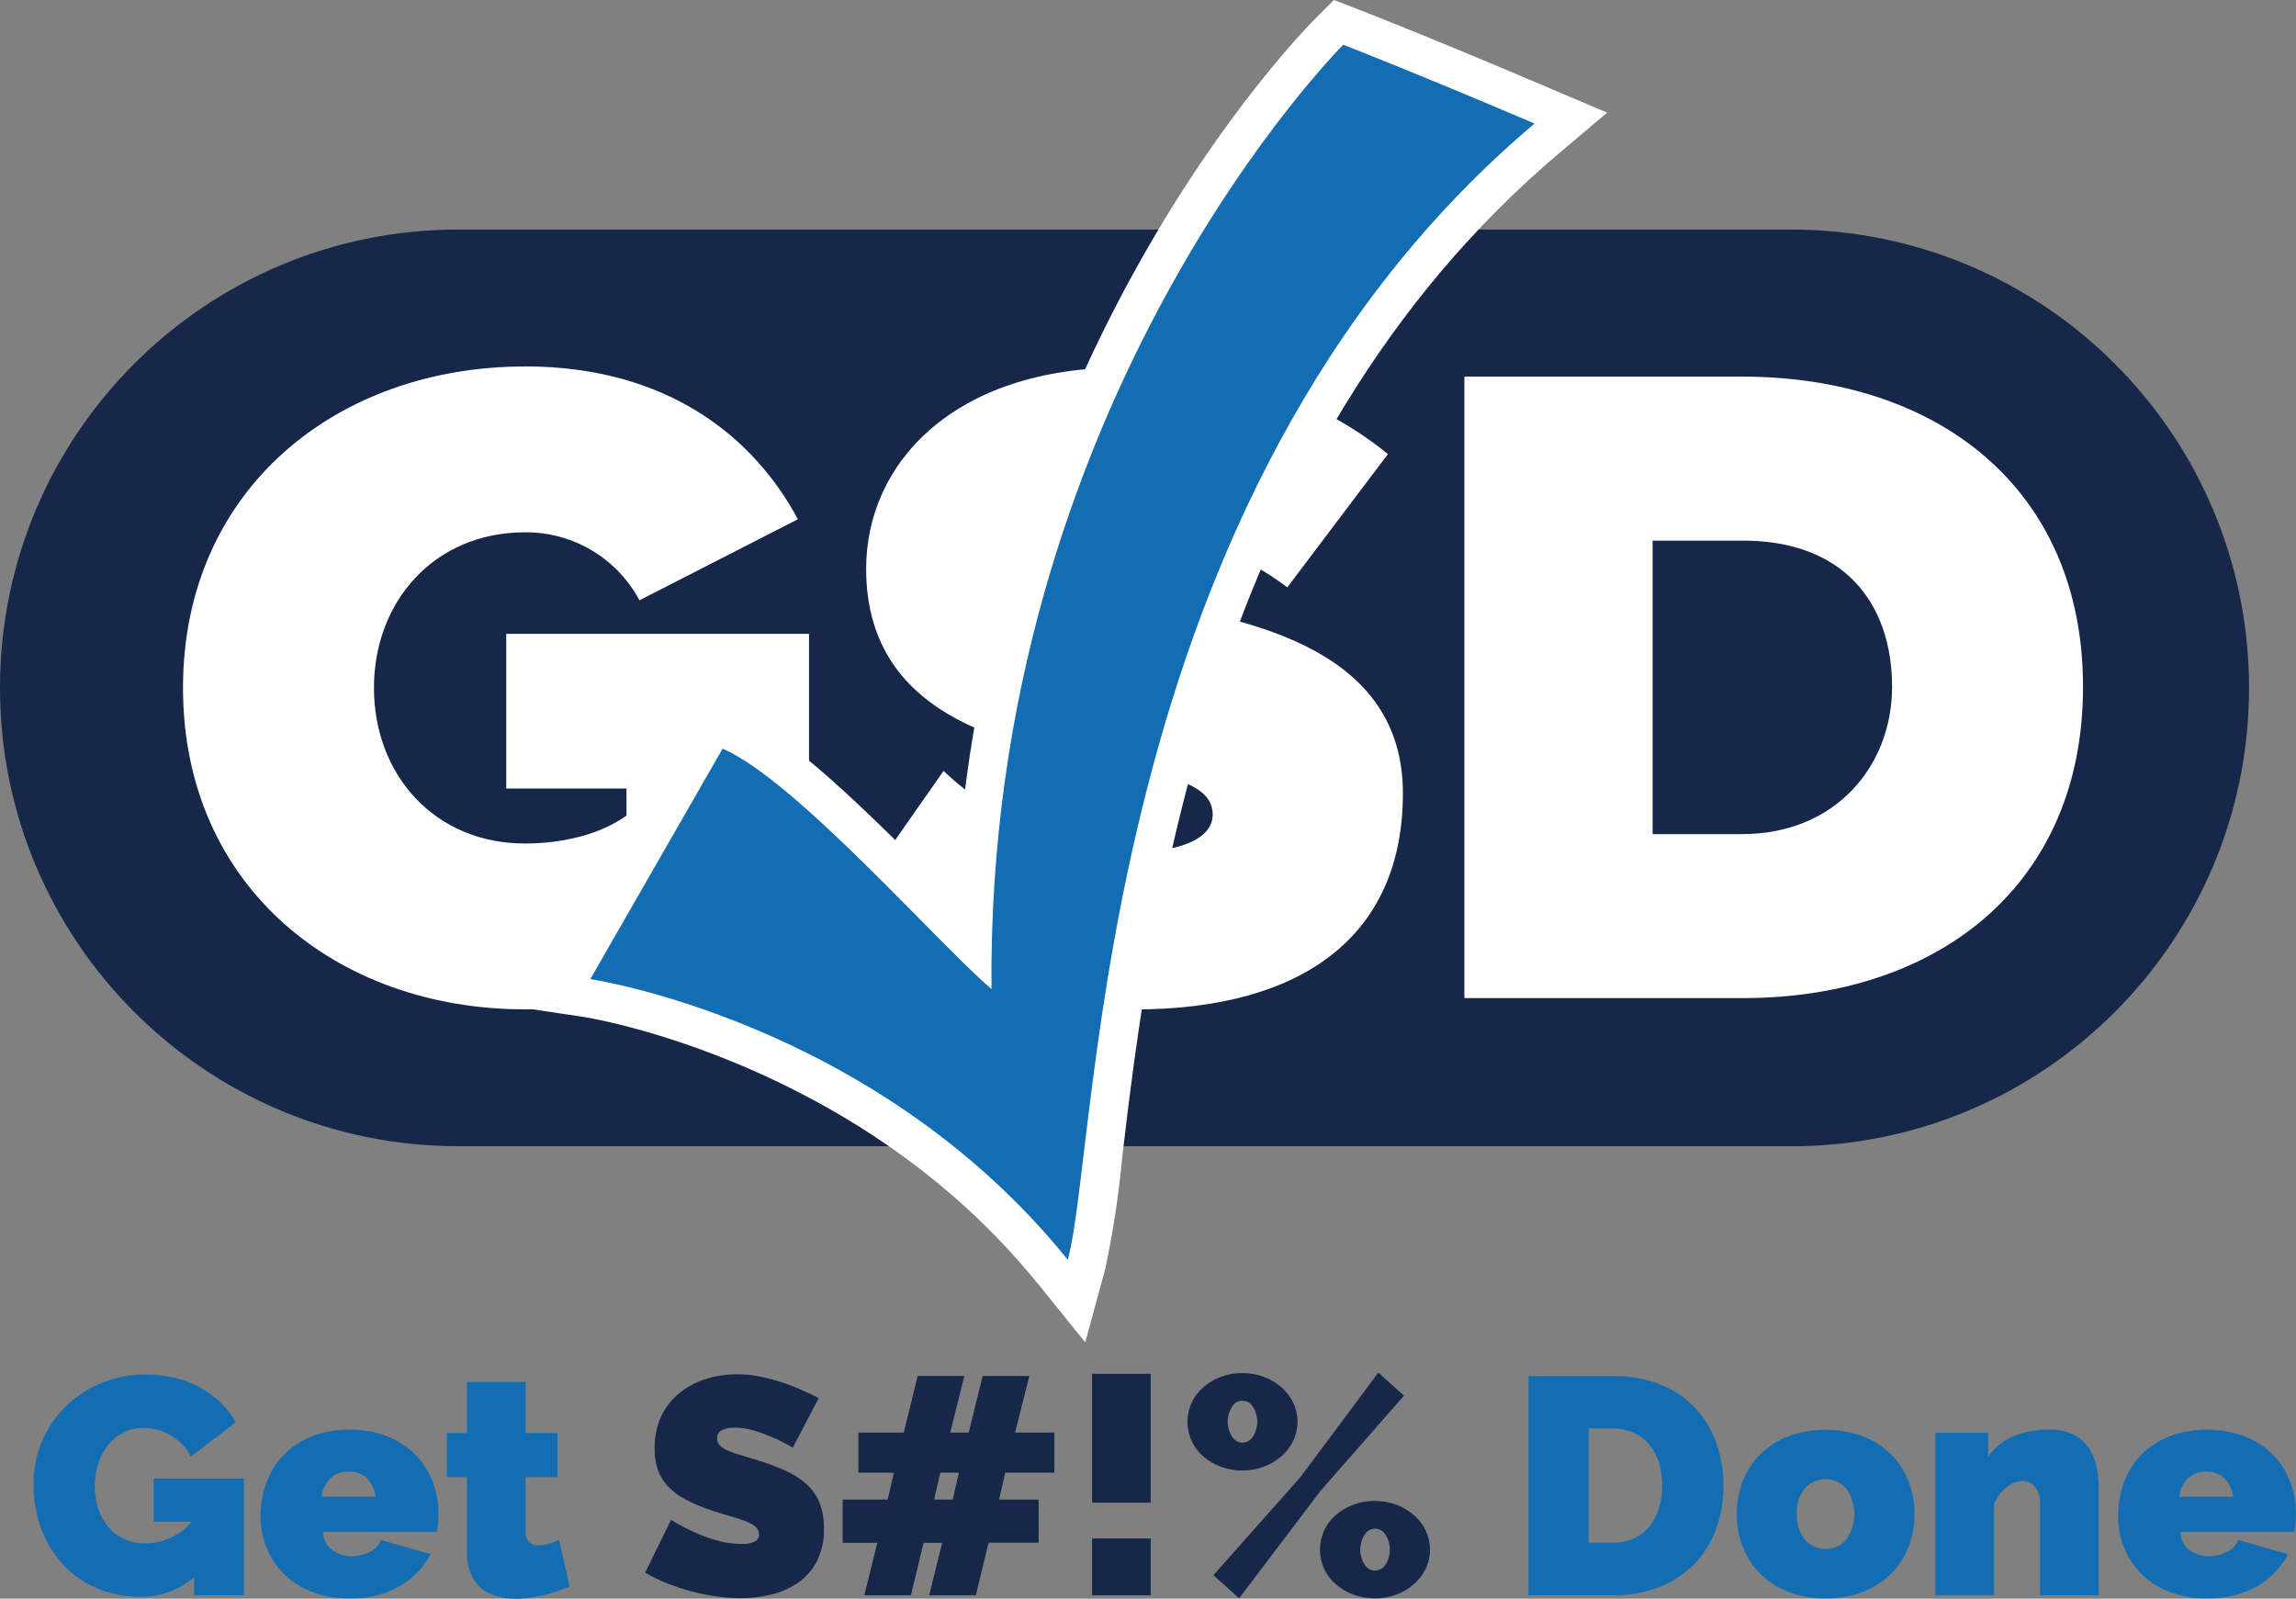
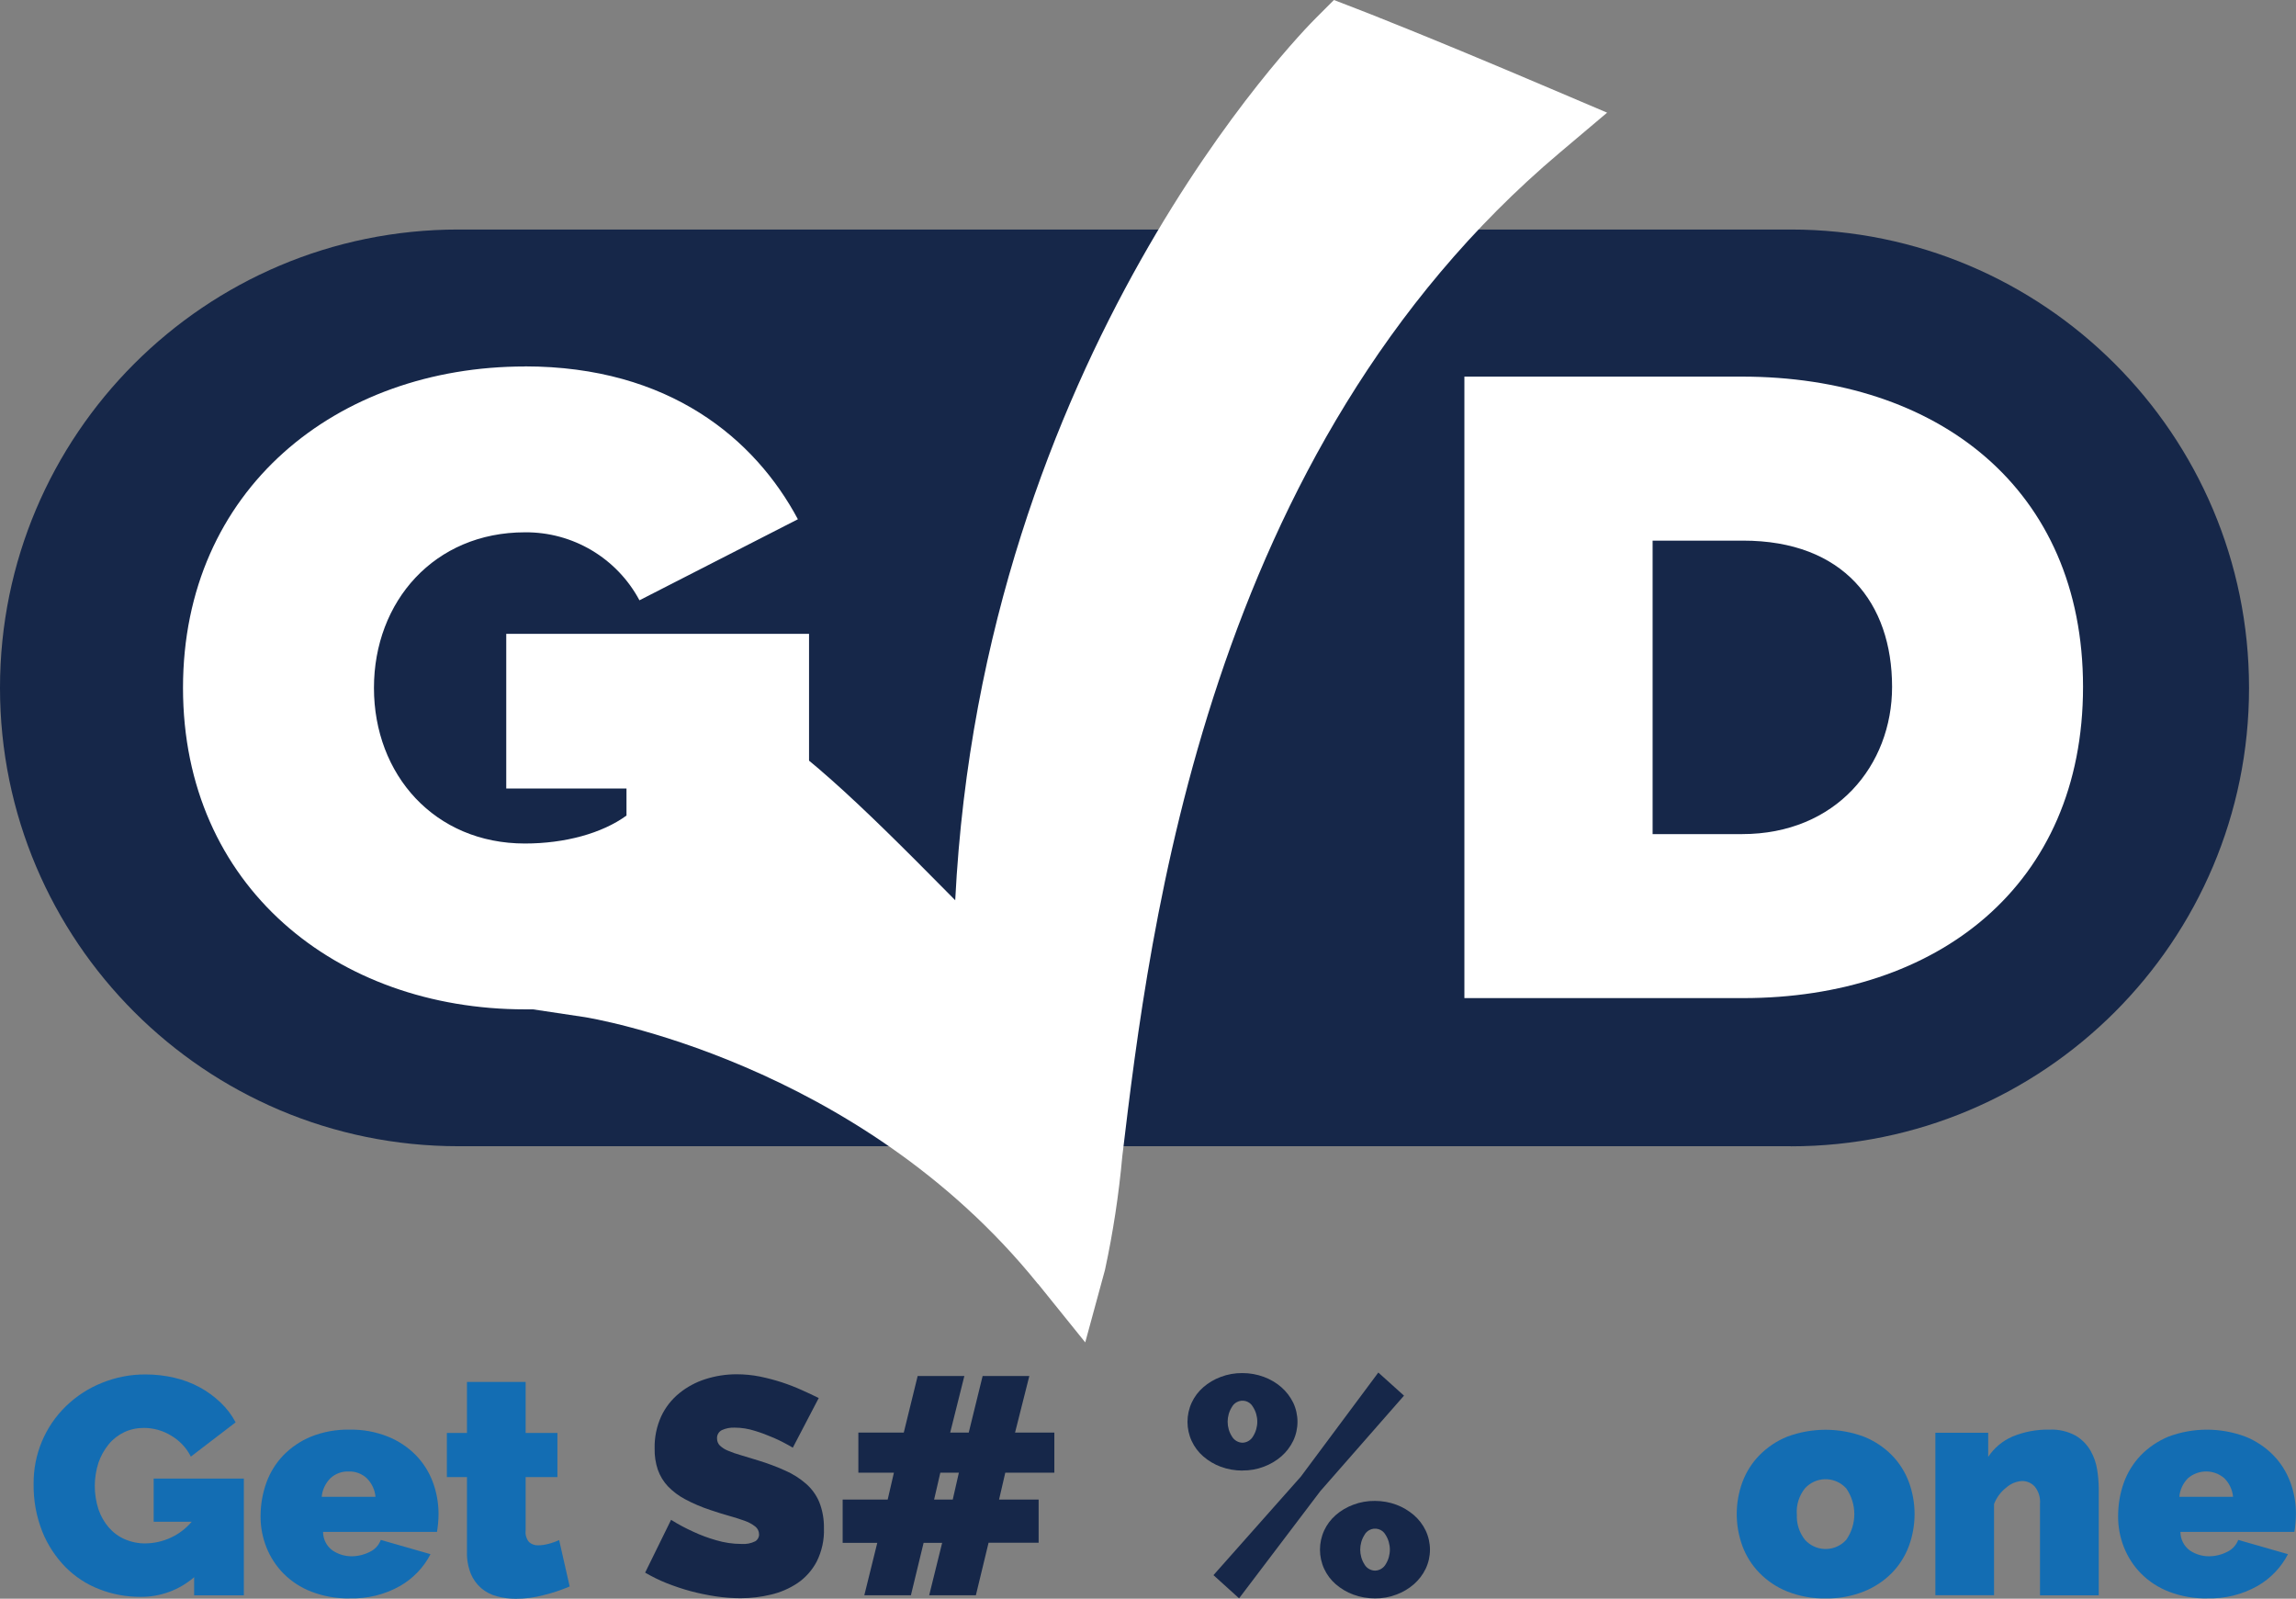
<svg xmlns="http://www.w3.org/2000/svg" id="a" viewBox="0 0 251.3 174.97">
  <rect x="0" y="0" width="251.3" height="174.97" fill="#808080" stroke="none" />
  <defs>
    <clipPath id="b">
      <rect width="251.3" height="174.97" fill="none" />
    </clipPath>
  </defs>
  <g clip-path="url(#b)">
    <g id="c">
      <path id="d" d="M195.99,125.45H50.17C22.46,125.45,0,102.99,0,75.28S22.46,25.12,50.17,25.12h145.82c27.71,0,50.17,22.46,50.17,50.17s-22.46,50.17-50.17,50.17" fill="#162749" />
      <path id="e" d="M57.45,40.1c15.81,0,25.19,7.95,29.88,16.73l-17.34,8.87c-2.47-4.62-7.3-7.49-12.54-7.44-9.89,0-16.52,7.54-16.52,17.03s6.63,17.03,16.52,17.03c4.39,0,8.46-1.12,11.12-3.06v-2.96h-13.16v-16.93h33.14v27.33c-7.83,8.94-19.21,13.98-31.1,13.77-20.6,0-37.42-13.46-37.42-35.18s16.83-35.18,37.42-35.18" fill="#fff" />
-       <path id="f" d="M103.26,84.36c5.91,5.64,13.76,8.78,21.92,8.77,3.88,0,7.55-1.32,7.55-3.97s-2.86-3.98-9.58-5.2c-11.22-2.04-28.35-4.69-28.35-21.72,0-11.52,9.58-22.02,28.25-22.02,11.12,0,21.11,3.16,28.86,9.48l-11.01,14.58c-5.49-4.12-12.11-6.46-18.97-6.73-5.1,0-6.22,1.84-6.22,3.57,0,2.65,2.75,3.57,10,4.79,11.22,1.94,27.84,5.2,27.84,20.91s-11.11,23.66-29.37,23.66c-14.48,0-24.37-4.29-31.61-10.81l10.7-15.29Z" fill="#fff" />
      <path id="g" d="M160.28,109.24V41.22h30.39c21.42,0,37.32,12.24,37.32,33.96s-15.9,34.06-37.22,34.06h-30.49ZM180.88,91.29h9.79c10.3,0,16.42-7.54,16.42-16.11,0-9.18-5.3-16.01-16.32-16.01h-9.89v32.12Z" fill="#fff" />
      <path id="h" d="M113.61,140.53c-19.72-24.46-49.31-29.16-49.61-29.21l-6.07-.91,19.39-33.8,3.44,1.47c5.78,2.49,13.51,10.04,23.02,19.67.26.26.51.52.77.78C107.56,38.97,142.5,3.48,144.07,1.93L146,0l2.54.98c.29.11,7.32,2.82,21.08,8.68l6.28,2.67-5.21,4.4c-38.59,32.57-44.85,84.72-47.85,109.79-.38,4.19-1.01,8.36-1.9,12.47l-2.16,7.93-5.16-6.4Z" fill="#fff" />
-       <path id="i" d="M79.09,81.94l-14.48,25.22s31.2,4.6,52.26,30.72c3.59-13.17,2.68-83.51,51.09-124.36-13.85-5.89-20.94-8.62-20.94-8.62,0,0-39.09,38.94-38.5,103.35-5.76-4.88-21.46-22.89-29.43-26.31" fill="#136db3" />
      <path id="j" d="M21.26,172.61c-1.64,1.42-3.75,2.19-5.91,2.16-1.53,0-3.04-.27-4.46-.83-1.4-.53-2.66-1.36-3.72-2.42-1.09-1.12-1.96-2.44-2.54-3.89-.66-1.67-.98-3.45-.95-5.24-.03-3.2,1.25-6.27,3.55-8.5,1.13-1.09,2.45-1.95,3.9-2.53,1.54-.63,3.19-.95,4.85-.93,1.05,0,2.09.12,3.11.36.96.22,1.89.57,2.76,1.04.83.45,1.6,1.01,2.28,1.66.67.63,1.23,1.37,1.66,2.18l-4.9,3.75c-.48-.95-1.22-1.74-2.13-2.28-.9-.56-1.94-.86-3.01-.86-.75,0-1.49.15-2.16.47-.65.31-1.23.76-1.69,1.32-.49.6-.87,1.28-1.12,2.01-.54,1.66-.54,3.46,0,5.12.25.73.63,1.4,1.13,1.98.48.55,1.07.99,1.74,1.28.71.31,1.49.47,2.26.46,1.95-.02,3.81-.88,5.07-2.37h-4.16v-4.73h9.87v12.78h-5.44v-2Z" fill="#136db3" />
      <path id="k" d="M38.26,174.94c-1.42.02-2.83-.22-4.16-.73-1.15-.44-2.19-1.11-3.06-1.98-.81-.82-1.45-1.8-1.88-2.88-.43-1.09-.65-2.24-.64-3.41,0-1.24.21-2.48.63-3.65.4-1.12,1.04-2.15,1.86-3.01.86-.88,1.9-1.58,3.04-2.05,1.34-.53,2.77-.79,4.21-.76,1.43-.03,2.86.23,4.19.76,1.15.46,2.19,1.15,3.06,2.03.82.84,1.45,1.84,1.86,2.94.42,1.12.63,2.31.63,3.5,0,.34-.02.68-.05,1.03s-.08.66-.12.93h-12.47c0,.81.39,1.57,1.05,2.04.61.41,1.33.63,2.06.63.69,0,1.37-.16,1.98-.47.57-.26,1.01-.73,1.23-1.32l5.44,1.56c-.75,1.46-1.91,2.66-3.33,3.48-1.68.95-3.6,1.42-5.53,1.35M41.1,163.82c-.07-.77-.41-1.48-.95-2.03-.54-.5-1.26-.77-1.99-.74-.74-.03-1.46.24-2,.74-.54.55-.88,1.26-.95,2.03h5.89Z" fill="#136db3" />
      <path id="l" d="M62.36,173.63c-.94.4-1.9.72-2.89.96-.99.26-2,.39-3.02.39-.7,0-1.39-.09-2.06-.27-.63-.16-1.21-.46-1.71-.88-.5-.43-.9-.98-1.15-1.59-.3-.77-.45-1.6-.42-2.43v-8.15h-2.2v-4.83h2.2v-5.58h6.42v5.58h3.48v4.83h-3.48v5.88c-.05.44.09.89.37,1.23.28.25.64.38,1.01.36.37,0,.73-.06,1.08-.15.42-.1.82-.25,1.21-.42l1.15,5.07Z" fill="#136db3" />
      <path id="m" d="M86.77,158.44c-.68-.4-1.38-.77-2.1-1.08-.67-.29-1.35-.55-2.05-.76-.72-.23-1.46-.35-2.21-.35-.48-.02-.96.07-1.4.27-.34.17-.55.53-.53.91,0,.29.1.57.31.78.26.24.55.43.88.56.46.19.92.36,1.4.49.55.16,1.18.35,1.88.57,1.02.31,2.02.68,2.99,1.12.83.36,1.6.85,2.28,1.44.63.55,1.13,1.24,1.45,2.01.36.91.53,1.89.51,2.87.05,1.26-.23,2.51-.79,3.64-.5.94-1.21,1.75-2.09,2.35-.9.6-1.89,1.03-2.94,1.27-1.08.26-2.19.39-3.3.39-.91,0-1.81-.07-2.7-.2-.93-.14-1.85-.33-2.76-.57-.89-.24-1.78-.54-2.64-.88-.81-.32-1.59-.71-2.35-1.15l2.84-5.78c.79.5,1.62.94,2.47,1.32.79.37,1.61.67,2.45.91.91.27,1.84.41,2.79.41.52.04,1.04-.06,1.5-.29.27-.16.43-.45.42-.76,0-.34-.16-.66-.42-.86-.35-.27-.74-.48-1.17-.63-.5-.18-1.07-.36-1.71-.54s-1.32-.39-2.05-.64c-.94-.31-1.86-.7-2.74-1.17-.7-.37-1.34-.85-1.89-1.42-.49-.52-.86-1.14-1.1-1.81-.25-.75-.37-1.54-.35-2.33-.03-1.21.22-2.41.72-3.52.46-.98,1.14-1.85,1.98-2.53.85-.69,1.82-1.21,2.86-1.54,1.1-.35,2.25-.53,3.4-.53.86,0,1.72.08,2.57.25.82.17,1.62.38,2.42.64.78.26,1.5.54,2.18.85.68.3,1.28.59,1.83.86l-2.84,5.44Z" fill="#162749" />
      <path id="n" d="M115.41,161.18h-5.38l-.68,2.94h4.33v4.73h-5.48l-1.39,5.75h-5.11l1.42-5.74h-2.03l-1.39,5.74h-5.1l1.42-5.74h-3.79v-4.74h4.93l.68-2.94h-3.89v-4.39h4.97l1.52-6.19h5.11l-1.55,6.19h2.03l1.52-6.19h5.11l-1.56,6.19h4.3v4.39ZM104.28,164.12l.67-2.94h-2.03l-.68,2.94h2.03Z" fill="#162749" />
-       <path id="o" d="M119.53,150.36h6.42v14.1h-6.42v-14.1ZM119.53,168.38h6.42v6.22h-6.42v-6.22Z" fill="#162749" />
      <path id="p" d="M135.99,160.95c-.81,0-1.62-.14-2.38-.42-.7-.26-1.34-.64-1.91-1.13-.54-.47-.97-1.04-1.27-1.69-.61-1.33-.61-2.86,0-4.19.3-.65.73-1.22,1.27-1.69.56-.49,1.21-.87,1.91-1.13.76-.29,1.57-.43,2.38-.42.8,0,1.6.14,2.35.42.7.26,1.35.64,1.91,1.13.54.47.97,1.04,1.29,1.68.63,1.33.63,2.87,0,4.19-.31.64-.75,1.22-1.29,1.69-.57.49-1.21.87-1.91,1.13-.75.29-1.55.43-2.35.42M132.81,172.4l9.57-10.79,8.48-11.39,2.81,2.53-9.16,10.45-8.89,11.73-2.81-2.54ZM135.99,157.9c.47-.01.91-.27,1.15-.68.63-.99.63-2.26,0-3.24-.35-.64-1.15-.87-1.79-.51-.22.12-.39.3-.51.51-.63.99-.63,2.26,0,3.24.24.41.68.67,1.15.68M150.49,174.94c-.81,0-1.62-.14-2.38-.42-.7-.26-1.35-.65-1.91-1.13-.54-.47-.97-1.04-1.27-1.69-.61-1.33-.61-2.86,0-4.19.3-.65.73-1.22,1.27-1.69.56-.49,1.21-.87,1.91-1.13.76-.29,1.57-.43,2.38-.42.8,0,1.6.14,2.35.42.7.26,1.34.65,1.91,1.13.54.47.98,1.04,1.29,1.69.63,1.33.63,2.87,0,4.19-.31.64-.75,1.22-1.29,1.69-.56.49-1.21.87-1.91,1.13-.75.29-1.55.43-2.35.42M150.5,171.9c.47-.01.91-.27,1.15-.67.63-.99.63-2.26,0-3.25-.35-.64-1.16-.86-1.79-.51-.21.12-.39.29-.51.51-.63.99-.63,2.26,0,3.25.24.41.68.66,1.15.67" fill="#162749" />
-       <path id="q" d="M167.3,174.6v-24h9.23c1.79-.04,3.58.29,5.24.95,2.86,1.13,5.08,3.46,6.08,6.37.53,1.49.79,3.07.78,4.65.02,1.69-.27,3.37-.86,4.95-.54,1.42-1.37,2.71-2.45,3.79-1.09,1.07-2.39,1.9-3.82,2.43-1.59.59-3.27.89-4.97.86h-9.23ZM181.93,162.57c0-.86-.12-1.72-.37-2.54-.22-.72-.58-1.38-1.07-1.96-.47-.55-1.05-.98-1.71-1.27-.72-.31-1.49-.47-2.27-.46h-2.63v12.51h2.64c.79.01,1.58-.15,2.3-.47.66-.3,1.25-.75,1.71-1.32.48-.59.83-1.27,1.05-1.99.24-.81.36-1.65.35-2.5" fill="#136db3" />
      <path id="r" d="M199.82,174.94c-1.44.03-2.87-.23-4.21-.76-1.14-.46-2.18-1.15-3.04-2.03-.82-.84-1.45-1.84-1.86-2.94-.83-2.26-.83-4.74,0-7,.41-1.1,1.04-2.1,1.86-2.94.87-.88,1.9-1.57,3.04-2.03,2.71-1.01,5.69-1.01,8.4,0,1.15.46,2.19,1.15,3.06,2.03.82.84,1.45,1.84,1.86,2.94.83,2.26.83,4.74,0,7-.41,1.1-1.04,2.1-1.86,2.94-.87.88-1.91,1.57-3.06,2.03-1.33.53-2.76.79-4.19.76M196.67,165.71c-.06,1.01.25,2.01.88,2.81,1.12,1.25,3.04,1.36,4.29.24.08-.08.16-.16.24-.24,1.17-1.69,1.17-3.92,0-5.61-1.12-1.25-3.03-1.36-4.29-.25-.09.08-.17.16-.25.25-.63.8-.94,1.79-.88,2.81" fill="#136db3" />
      <path id="s" d="M229.7,174.6h-6.42v-10.01c.06-.69-.15-1.38-.59-1.91-.36-.38-.85-.59-1.37-.59-.64.04-1.24.29-1.72.71-.61.47-1.08,1.1-1.35,1.82v9.97h-6.42v-17.78h5.78v2.64c.65-.98,1.57-1.75,2.65-2.22,1.28-.53,2.65-.79,4.04-.76,1.01-.05,2.01.18,2.89.66.67.4,1.23.97,1.62,1.64.37.65.62,1.36.73,2.1.11.67.16,1.35.17,2.03v11.69Z" fill="#136db3" />
      <path id="t" d="M241.57,174.94c-1.42.02-2.83-.22-4.16-.73-1.15-.44-2.19-1.11-3.06-1.98-.81-.82-1.45-1.8-1.88-2.88-.43-1.09-.65-2.24-.64-3.41,0-1.24.2-2.48.62-3.65.4-1.12,1.04-2.15,1.86-3.01.86-.88,1.9-1.58,3.04-2.05,2.71-1.01,5.69-1.01,8.4,0,1.15.46,2.19,1.15,3.06,2.03.82.84,1.45,1.84,1.86,2.94.42,1.12.63,2.31.62,3.5,0,.34-.02.68-.05,1.03s-.07.66-.12.93h-12.47c0,.81.39,1.57,1.04,2.04.61.41,1.33.63,2.07.63.69,0,1.37-.16,1.98-.47.57-.26,1.01-.73,1.24-1.32l5.44,1.56c-.75,1.46-1.91,2.66-3.33,3.48-1.68.95-3.59,1.42-5.53,1.35M244.41,163.82c-.07-.77-.41-1.48-.95-2.03-1.15-.99-2.84-.99-3.99,0-.54.55-.87,1.26-.94,2.03h5.88Z" fill="#136db3" />
    </g>
  </g>
</svg>